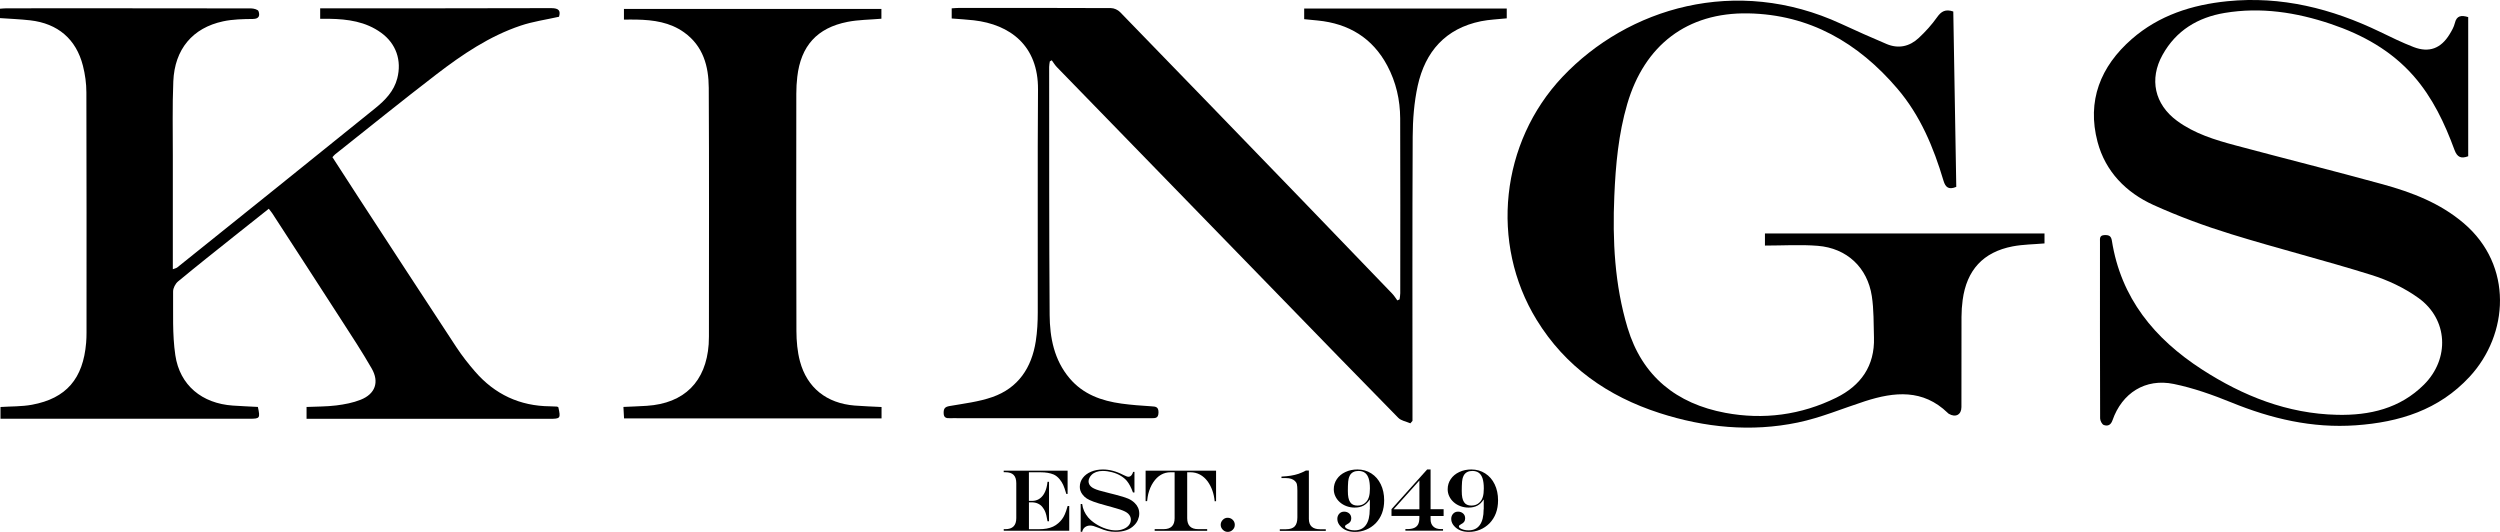
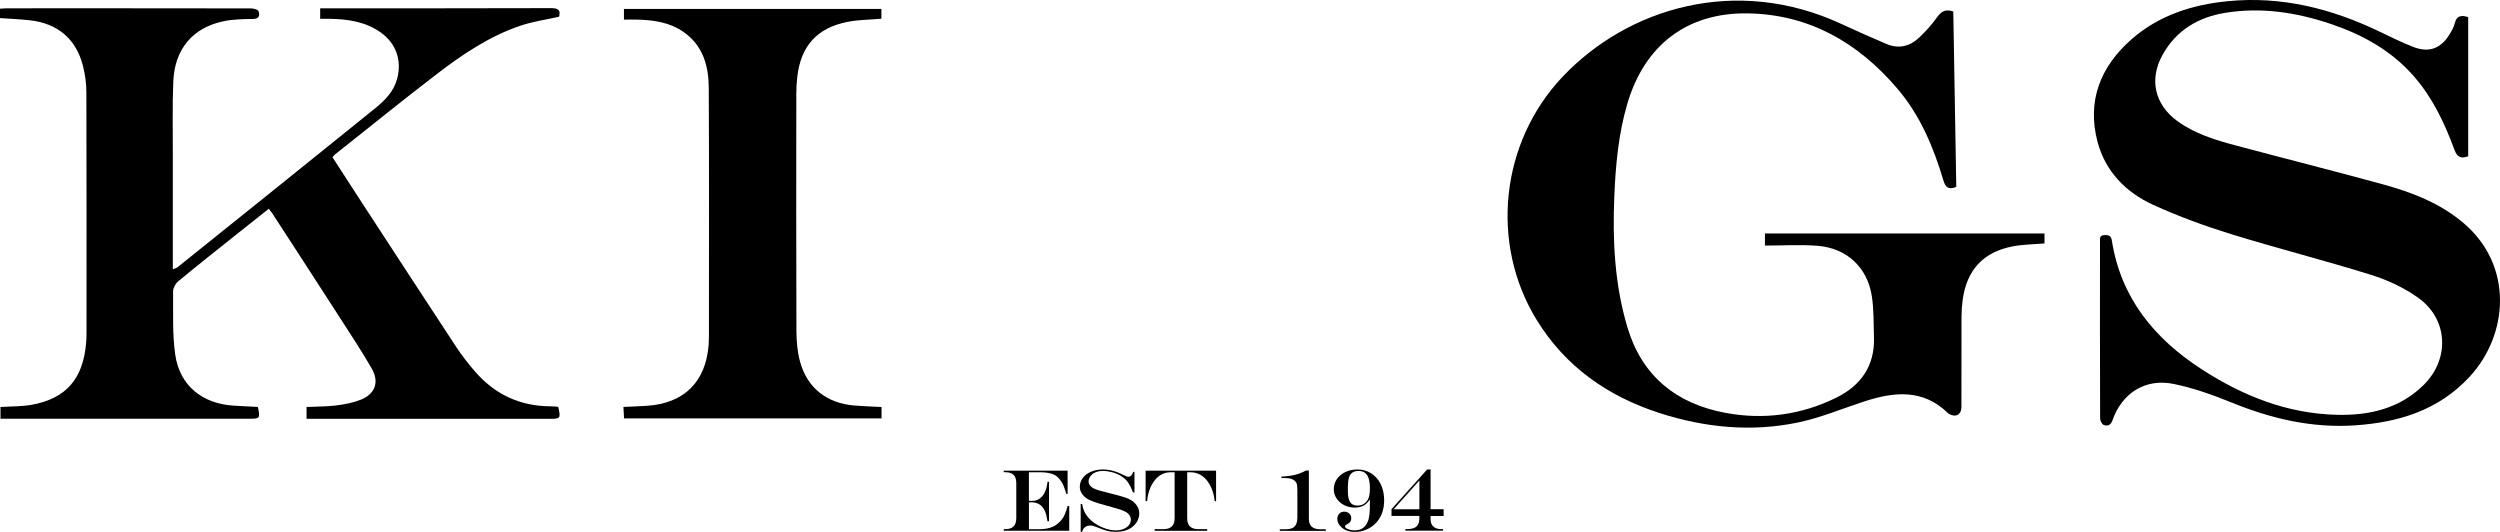
<svg xmlns="http://www.w3.org/2000/svg" viewBox="0 0 719.53 153.08" data-name="Layer 1" id="Layer_1">
  <g>
    <path d="M160.71,117.26c.69,3.16.6,3.28-2.55,3.28-22.54,0-45.08,0-67.62,0-.72,0-1.44,0-2.31,0v-3.41c2.85-.13,5.72-.09,8.54-.44,2.39-.3,4.84-.76,7.06-1.65,4.17-1.67,5.39-5.07,3.15-8.98-2.79-4.86-5.88-9.55-8.92-14.26-6.56-10.18-13.16-20.33-19.75-30.48-.24-.36-.53-.69-.95-1.24-3.34,2.65-6.62,5.25-9.9,7.86-5.42,4.33-10.87,8.63-16.21,13.06-.77.64-1.44,1.92-1.43,2.89.06,6.12-.25,12.32.64,18.34,1.29,8.7,7.71,13.89,16.55,14.5,2.41.17,4.83.26,7.21.39.7,3.24.58,3.4-2.33,3.4-23.13,0-46.26,0-69.4,0-.73,0-1.46,0-2.35,0v-3.38c3.05-.2,6.12-.11,9.06-.65,9.88-1.83,14.72-7.49,15.59-17.84.08-.96.11-1.92.11-2.88,0-23.06.03-46.12-.04-69.17,0-2.56-.36-5.18-.99-7.66-1.95-7.69-7.23-12.18-15.18-13.09-2.84-.32-5.71-.43-8.7-.64v-2.7c.71-.05,1.35-.12,1.99-.12,23.43,0,46.85-.01,70.28.03.75,0,1.98.33,2.14.8.41,1.16.27,2.22-1.6,2.24-2.87.03-5.8.08-8.59.68-8.78,1.88-13.95,8.02-14.33,17.27-.3,7.16-.13,14.33-.14,21.5-.02,10.12,0,20.25,0,30.37,0,.65,0,1.3,0,2.21.58-.23,1-.3,1.29-.53,19.01-15.26,38.03-30.49,56.98-45.82,2.8-2.27,5.37-4.86,6.33-8.59,1.33-5.16-.33-9.99-4.63-13.11-4.46-3.24-9.62-3.94-14.93-4.03-.81-.01-1.62,0-2.63,0v-3.02c.84,0,1.64,0,2.43,0,21.36,0,42.72.02,64.07-.05,2.23,0,2.75.77,2.24,2.48-3.78.85-7.51,1.37-11.02,2.55-9,3.02-16.79,8.3-24.24,14.01-9.84,7.55-19.48,15.36-29.21,23.07-.22.18-.4.42-.74.79,2.48,3.83,4.94,7.66,7.43,11.48,9.4,14.41,18.78,28.82,28.23,43.19,1.62,2.46,3.45,4.8,5.38,7.02,5.68,6.56,12.88,9.94,21.59,10.01.66,0,1.33.04,1.99.08.13,0,.26.13.39.19Z" />
    <path d="M562.18,3.32c.29,16.75.57,33.62.86,50.46-2.13.89-3.09.21-3.68-1.77-2.86-9.62-6.68-18.79-13.29-26.52-11.27-13.2-25.27-21.31-42.91-21.64-17.61-.32-29.87,9.17-34.82,26.08-2.53,8.64-3.34,17.53-3.72,26.46-.55,12.82.09,25.57,3.81,37.95,4.21,14,14.14,21.86,28.13,24.48,11,2.06,21.82.63,31.94-4.36,7.05-3.48,11.1-9.13,10.85-17.31-.12-3.98-.02-8-.62-11.92-1.26-8.25-7.19-13.81-15.57-14.48-4.98-.4-10.01-.07-15.19-.07v-3.49h80.46v2.87c-3.05.27-6.17.28-9.17.85-8.5,1.64-13.23,6.82-14.39,15.45-.22,1.61-.32,3.24-.33,4.86-.03,8.65,0,17.29-.02,25.94,0,2.2-1.67,3.09-3.61,1.95-.13-.07-.24-.18-.34-.28-7.12-6.89-15.32-6.09-23.79-3.36-6.45,2.08-12.77,4.77-19.36,6.14-13.42,2.79-26.8,1.46-39.78-2.73-14.87-4.8-27.11-13.32-35.4-26.85-13.49-22.02-10.38-51.04,7.46-69.91,18.78-19.85,49.93-29.25,80.17-15.27,4.35,2.01,8.73,3.97,13.14,5.83,3.41,1.43,6.6.7,9.23-1.76,1.93-1.8,3.74-3.8,5.26-5.95,1.19-1.69,2.41-2.44,4.7-1.65Z" />
    <path d="M710.38,4.93v40.04c-1.99.74-3.15.37-3.96-1.85-2.81-7.65-6.29-15.01-11.71-21.2-6.44-7.36-14.73-11.95-23.89-15.03-9.93-3.34-20.09-4.91-30.52-3.17-7.72,1.29-13.97,5.03-17.89,12.07-3.89,6.99-2.31,14.22,4.17,18.99,5.04,3.7,10.92,5.49,16.84,7.07,14.1,3.78,28.27,7.32,42.35,11.19,8.42,2.32,16.5,5.39,23.34,11.22,14.28,12.17,12.95,32.01,1.65,44.2-8.86,9.56-20.2,13.06-32.74,13.95-12.52.88-24.29-1.89-35.8-6.58-5.37-2.18-10.92-4.16-16.58-5.32-8.18-1.69-14.9,2.6-17.64,10.46-.5,1.43-1.42,1.74-2.5,1.35-.53-.19-1.06-1.25-1.06-1.91-.06-16.92-.05-33.84-.04-50.76,0-.95-.2-1.94,1.33-1.99,1.25-.04,1.88.26,2.09,1.59,2.61,16.56,12.25,28.23,25.91,37.07,11.86,7.67,24.65,12.75,38.93,13.07,9.33.21,18.08-1.8,24.99-8.69,7.45-7.43,6.96-18.79-1.58-24.93-4.05-2.92-8.83-5.16-13.61-6.65-13.36-4.18-26.96-7.6-40.34-11.74-7.58-2.34-15.09-5.11-22.32-8.38-7.9-3.58-13.84-9.63-16.1-18.16-3.12-11.79.83-21.71,9.84-29.59,7.84-6.85,17.36-9.88,27.54-10.9,15.52-1.55,30.02,2.11,43.91,8.81,3.19,1.54,6.37,3.11,9.67,4.38,4.46,1.72,7.88.41,10.37-3.69.61-1,1.23-2.07,1.5-3.19.52-2.18,1.84-2.35,3.85-1.74Z" />
-     <path d="M405.94,121.84c-1.18-.51-2.66-.74-3.5-1.59-11.34-11.52-22.59-23.14-33.87-34.73-21.47-22.07-42.94-44.14-64.4-66.22-.56-.58-.98-1.3-1.46-1.95-.19.11-.37.21-.56.32-.07.53-.19,1.06-.19,1.59.02,23.79-.03,47.58.14,71.37.05,6.56,1.28,12.96,5.73,18.23,3.9,4.63,9.19,6.51,14.95,7.3,2.85.39,5.72.6,8.6.78,1.25.07,2.07.14,2.05,1.78-.02,1.74-.99,1.64-2.17,1.64-18.4,0-36.8,0-55.19,0-.89,0-1.77-.03-2.66,0-1.1.05-1.82-.15-1.82-1.54,0-1.28.41-1.73,1.72-1.96,4.13-.72,8.37-1.21,12.29-2.58,7.47-2.6,11.32-8.45,12.51-16.07.43-2.76.57-5.59.57-8.38.05-21.35-.09-42.71.07-64.06.1-12.64-8.02-18.72-18.5-19.93-2.05-.23-4.11-.34-6.34-.52v-2.92c.74-.04,1.45-.12,2.17-.12,14.56,0,29.11-.02,43.67.05.89,0,2,.51,2.62,1.15,17.54,18.05,35.04,36.15,52.53,54.25,8.62,8.92,17.22,17.85,25.81,26.8.56.58.98,1.29,1.46,1.93.22-.1.43-.2.65-.3.07-.59.19-1.18.19-1.77,0-16.77.05-33.55-.02-50.32-.02-5.3-1.19-10.42-3.69-15.13-4.26-8.02-11.12-12.16-20.06-13.04-1.24-.12-2.49-.25-3.88-.38v-3.06h58.3v2.82c-2.47.27-4.98.34-7.41.83-10.21,2.08-16.04,8.74-18.21,18.55-1.05,4.78-1.43,9.8-1.45,14.71-.13,26.01-.06,52.02-.06,78.03,0,1.24,0,2.48,0,3.73-.2.24-.4.47-.61.71Z" />
    <path d="M253.72,117.13v3.29h-74.11c-.05-.99-.11-2.05-.18-3.3,2.36-.11,4.55-.18,6.73-.32,10.77-.7,17.04-6.94,17.81-17.72.05-.74.07-1.48.07-2.21,0-23.86.08-47.73-.05-71.59-.03-6.22-1.6-12.03-7.09-15.96-4.09-2.93-8.81-3.58-13.67-3.68-1.17-.03-2.33,0-3.65,0v-3.07h74.1v2.82c-3.31.29-6.58.28-9.73.9-8.8,1.73-13.45,6.93-14.48,15.81-.19,1.61-.28,3.24-.28,4.86-.02,22.76-.05,45.51.03,68.27.01,2.93.27,5.95,1.02,8.76,2.05,7.64,7.68,12.07,15.7,12.73,2.49.21,5,.27,7.77.42Z" />
  </g>
  <g>
    <path d="M288.86,135.47h18.41v6.7h-.37c-.34-1.17-.64-2.05-.91-2.63-.27-.58-.62-1.13-1.05-1.65-.52-.62-1.09-1.06-1.7-1.33-1.02-.42-2.25-.63-3.7-.63h-3.41v8.23h.92c1.36,0,2.45-.59,3.25-1.76.41-.6.72-1.32.92-2.16.1-.35.19-.88.27-1.57h.43v11.35h-.43c-.1-.61-.22-1.19-.35-1.73s-.29-.98-.46-1.32c-.17-.34-.39-.68-.65-1.02-.74-.92-1.8-1.38-3.17-1.38h-.72v7.74h2.85c.84,0,1.6-.06,2.27-.18.67-.12,1.28-.31,1.82-.56.54-.25,1.04-.58,1.51-.99.81-.69,1.44-1.54,1.88-2.56.26-.59.52-1.38.81-2.38h.46v7.12h-18.84l-.02-.46h.47c2.1,0,3.15-1.06,3.15-3.17v-10.07c0-1.07-.26-1.87-.77-2.38s-1.31-.77-2.38-.77h-.47v-.46Z" />
    <path d="M326.08,135.8h.43v5.93h-.43c-.52-1.43-1.11-2.54-1.77-3.34-.48-.56-1.08-1.05-1.8-1.48s-1.53-.76-2.43-1-1.8-.37-2.72-.37c-.69,0-1.3.1-1.83.29s-.99.47-1.36.84c-.26.26-.47.56-.63.89s-.24.65-.24.95c0,.58.22,1.08.67,1.5.21.21.5.4.89.59s.88.38,1.49.56,1.46.4,2.55.67c.3.09.5.14.61.16l.61.15.97.25c1.64.42,2.83.79,3.58,1.11s1.39.75,1.92,1.28c.41.39.73.84.96,1.36.23.52.34,1.08.34,1.68s-.13,1.19-.38,1.79c-.26.6-.62,1.13-1.09,1.58-.61.63-1.36,1.1-2.26,1.41-.9.31-1.92.47-3.07.47-.8,0-1.55-.08-2.26-.24-.71-.16-1.57-.46-2.58-.89-.66-.26-1.17-.44-1.51-.54-.35-.1-.67-.14-.98-.14-.59,0-1.08.16-1.49.47-.41.31-.68.75-.81,1.32h-.43v-8h.43c.17,1.42.75,2.71,1.72,3.87.59.68,1.34,1.31,2.25,1.89s1.87,1.04,2.87,1.36c1,.32,1.95.48,2.85.48.8,0,1.53-.13,2.2-.4s1.18-.63,1.56-1.1c.37-.47.56-1,.56-1.6,0-.63-.25-1.19-.76-1.7-.23-.22-.53-.43-.9-.62-.37-.19-.84-.38-1.42-.58-.58-.2-1.38-.43-2.4-.71l-1.24-.34c-1.93-.52-3.27-.92-4.01-1.21-.83-.31-1.49-.61-1.96-.92s-.89-.69-1.23-1.16c-.51-.66-.77-1.39-.77-2.18,0-.96.28-1.82.86-2.58.57-.76,1.37-1.36,2.39-1.79,1.02-.43,2.16-.64,3.41-.64,1.88,0,3.84.52,5.86,1.57.71.35,1.19.53,1.45.53.64,0,1.11-.48,1.39-1.42Z" />
    <path d="M329.71,135.47h20.29v8.78l-.4.02c-.21-2.2-.87-4.08-1.98-5.66-1.32-1.79-3-2.69-5.03-2.69h-.9v13.22c0,2.1,1.05,3.15,3.14,3.15h2.61v.48h-15.11v-.48h2.59c2.1,0,3.15-1.05,3.15-3.15v-13.22h-1.12c-2.07,0-3.74.97-5.03,2.9-.64.95-1.12,2.08-1.45,3.39-.11.45-.21,1.12-.32,2.03h-.43v-8.78Z" />
-     <path d="M353.31,149.02c.58,0,1.07.19,1.47.58.4.39.61.87.61,1.45s-.2,1.04-.61,1.44c-.4.4-.88.59-1.42.59s-1.02-.2-1.42-.61-.61-.88-.61-1.42.2-1.01.59-1.42c.39-.41.86-.61,1.39-.61Z" />
    <path d="M368.35,152.32h1.78c1.14,0,1.97-.27,2.49-.81.52-.54.78-1.41.78-2.61v-7.72c0-.83-.05-1.43-.14-1.8-.09-.38-.29-.7-.58-.96-.57-.54-1.41-.82-2.53-.82h-1.33v-.43c1-.05,1.9-.14,2.71-.27.8-.13,1.54-.31,2.2-.53.66-.23,1.38-.54,2.14-.95h.84v13.9c0,2,1.07,3,3.22,3h1.65v.46h-13.24v-.46Z" />
    <path d="M394.26,146.58v-2.79h-.05c-.51.8-1.12,1.39-1.81,1.75-.69.37-1.54.55-2.53.55-.81,0-1.58-.14-2.32-.41-.74-.27-1.38-.65-1.93-1.14-.55-.49-.98-1.05-1.28-1.69-.31-.64-.46-1.32-.46-2.04,0-1.07.29-2.04.88-2.91s1.4-1.55,2.45-2.04c1.05-.5,2.21-.74,3.48-.74,1.48,0,2.81.38,3.98,1.13,1.18.75,2.09,1.8,2.74,3.15s.97,2.88.97,4.6c0,2.73-.83,4.94-2.49,6.65-.79.78-1.69,1.39-2.71,1.81s-2.08.63-3.18.63c-1.7,0-3.04-.48-4.03-1.45-.71-.69-1.07-1.45-1.07-2.28,0-.61.19-1.11.56-1.51s.84-.59,1.41-.59,1.07.18,1.46.53.58.82.58,1.39c0,.39-.09.72-.28.99s-.49.51-.91.71c-.4.21-.61.41-.61.62,0,.3.28.56.85.79.57.23,1.21.35,1.94.35,1.42,0,2.5-.51,3.23-1.54.74-1.02,1.1-2.53,1.1-4.51ZM391.01,135.54c-1.15,0-1.97.41-2.47,1.23-.19.35-.32.7-.4,1.06-.05.2-.09.46-.12.79-.03.33-.05.75-.07,1.27-.02.52-.02.97-.02,1.36,0,.83.05,1.49.16,1.99.1.5.27.93.5,1.28.43.66,1.13.99,2.11.99s1.78-.31,2.39-.94c.42-.4.72-.93.91-1.57.19-.64.28-1.45.28-2.43,0-1.16-.12-2.1-.35-2.84-.24-.74-.59-1.29-1.08-1.65-.48-.36-1.1-.54-1.84-.54Z" />
    <path d="M410.77,135.12h.97v11.43h3.75v1.96h-3.75v.94c0,.9.26,1.6.79,2.09.53.5,1.26.74,2.21.74h.58v.46h-10.83v-.46h.53c.8,0,1.46-.11,1.98-.33.52-.22.9-.57,1.15-1.04.24-.47.36-1.08.36-1.83v-.58h-8.02v-1.96l10.27-11.43ZM408.52,138.29l-7.43,8.29h7.43v-8.29Z" />
-     <path d="M427.04,146.58v-2.79h-.05c-.51.8-1.12,1.39-1.81,1.75-.69.37-1.54.55-2.53.55-.81,0-1.58-.14-2.32-.41-.74-.27-1.38-.65-1.93-1.14-.55-.49-.98-1.05-1.28-1.69-.31-.64-.46-1.32-.46-2.04,0-1.07.29-2.04.88-2.91s1.4-1.55,2.45-2.04c1.05-.5,2.21-.74,3.48-.74,1.48,0,2.81.38,3.98,1.13,1.18.75,2.09,1.8,2.74,3.15s.97,2.88.97,4.6c0,2.73-.83,4.94-2.49,6.65-.79.78-1.69,1.39-2.71,1.81s-2.08.63-3.18.63c-1.7,0-3.04-.48-4.03-1.45-.71-.69-1.07-1.45-1.07-2.28,0-.61.19-1.11.56-1.51s.84-.59,1.41-.59,1.07.18,1.46.53.58.82.58,1.39c0,.39-.09.72-.28.99s-.49.51-.91.71c-.4.21-.61.41-.61.62,0,.3.28.56.85.79.57.23,1.21.35,1.94.35,1.42,0,2.5-.51,3.23-1.54.74-1.02,1.1-2.53,1.1-4.51ZM423.79,135.54c-1.15,0-1.97.41-2.47,1.23-.19.35-.32.7-.4,1.06-.05.2-.09.46-.12.79-.03.33-.05.75-.07,1.27-.02.52-.02.97-.02,1.36,0,.83.05,1.49.16,1.99.1.5.27.93.5,1.28.43.66,1.13.99,2.11.99s1.78-.31,2.39-.94c.42-.4.72-.93.91-1.57.19-.64.28-1.45.28-2.43,0-1.16-.12-2.1-.35-2.84-.24-.74-.59-1.29-1.08-1.65-.48-.36-1.1-.54-1.84-.54Z" />
  </g>
</svg>